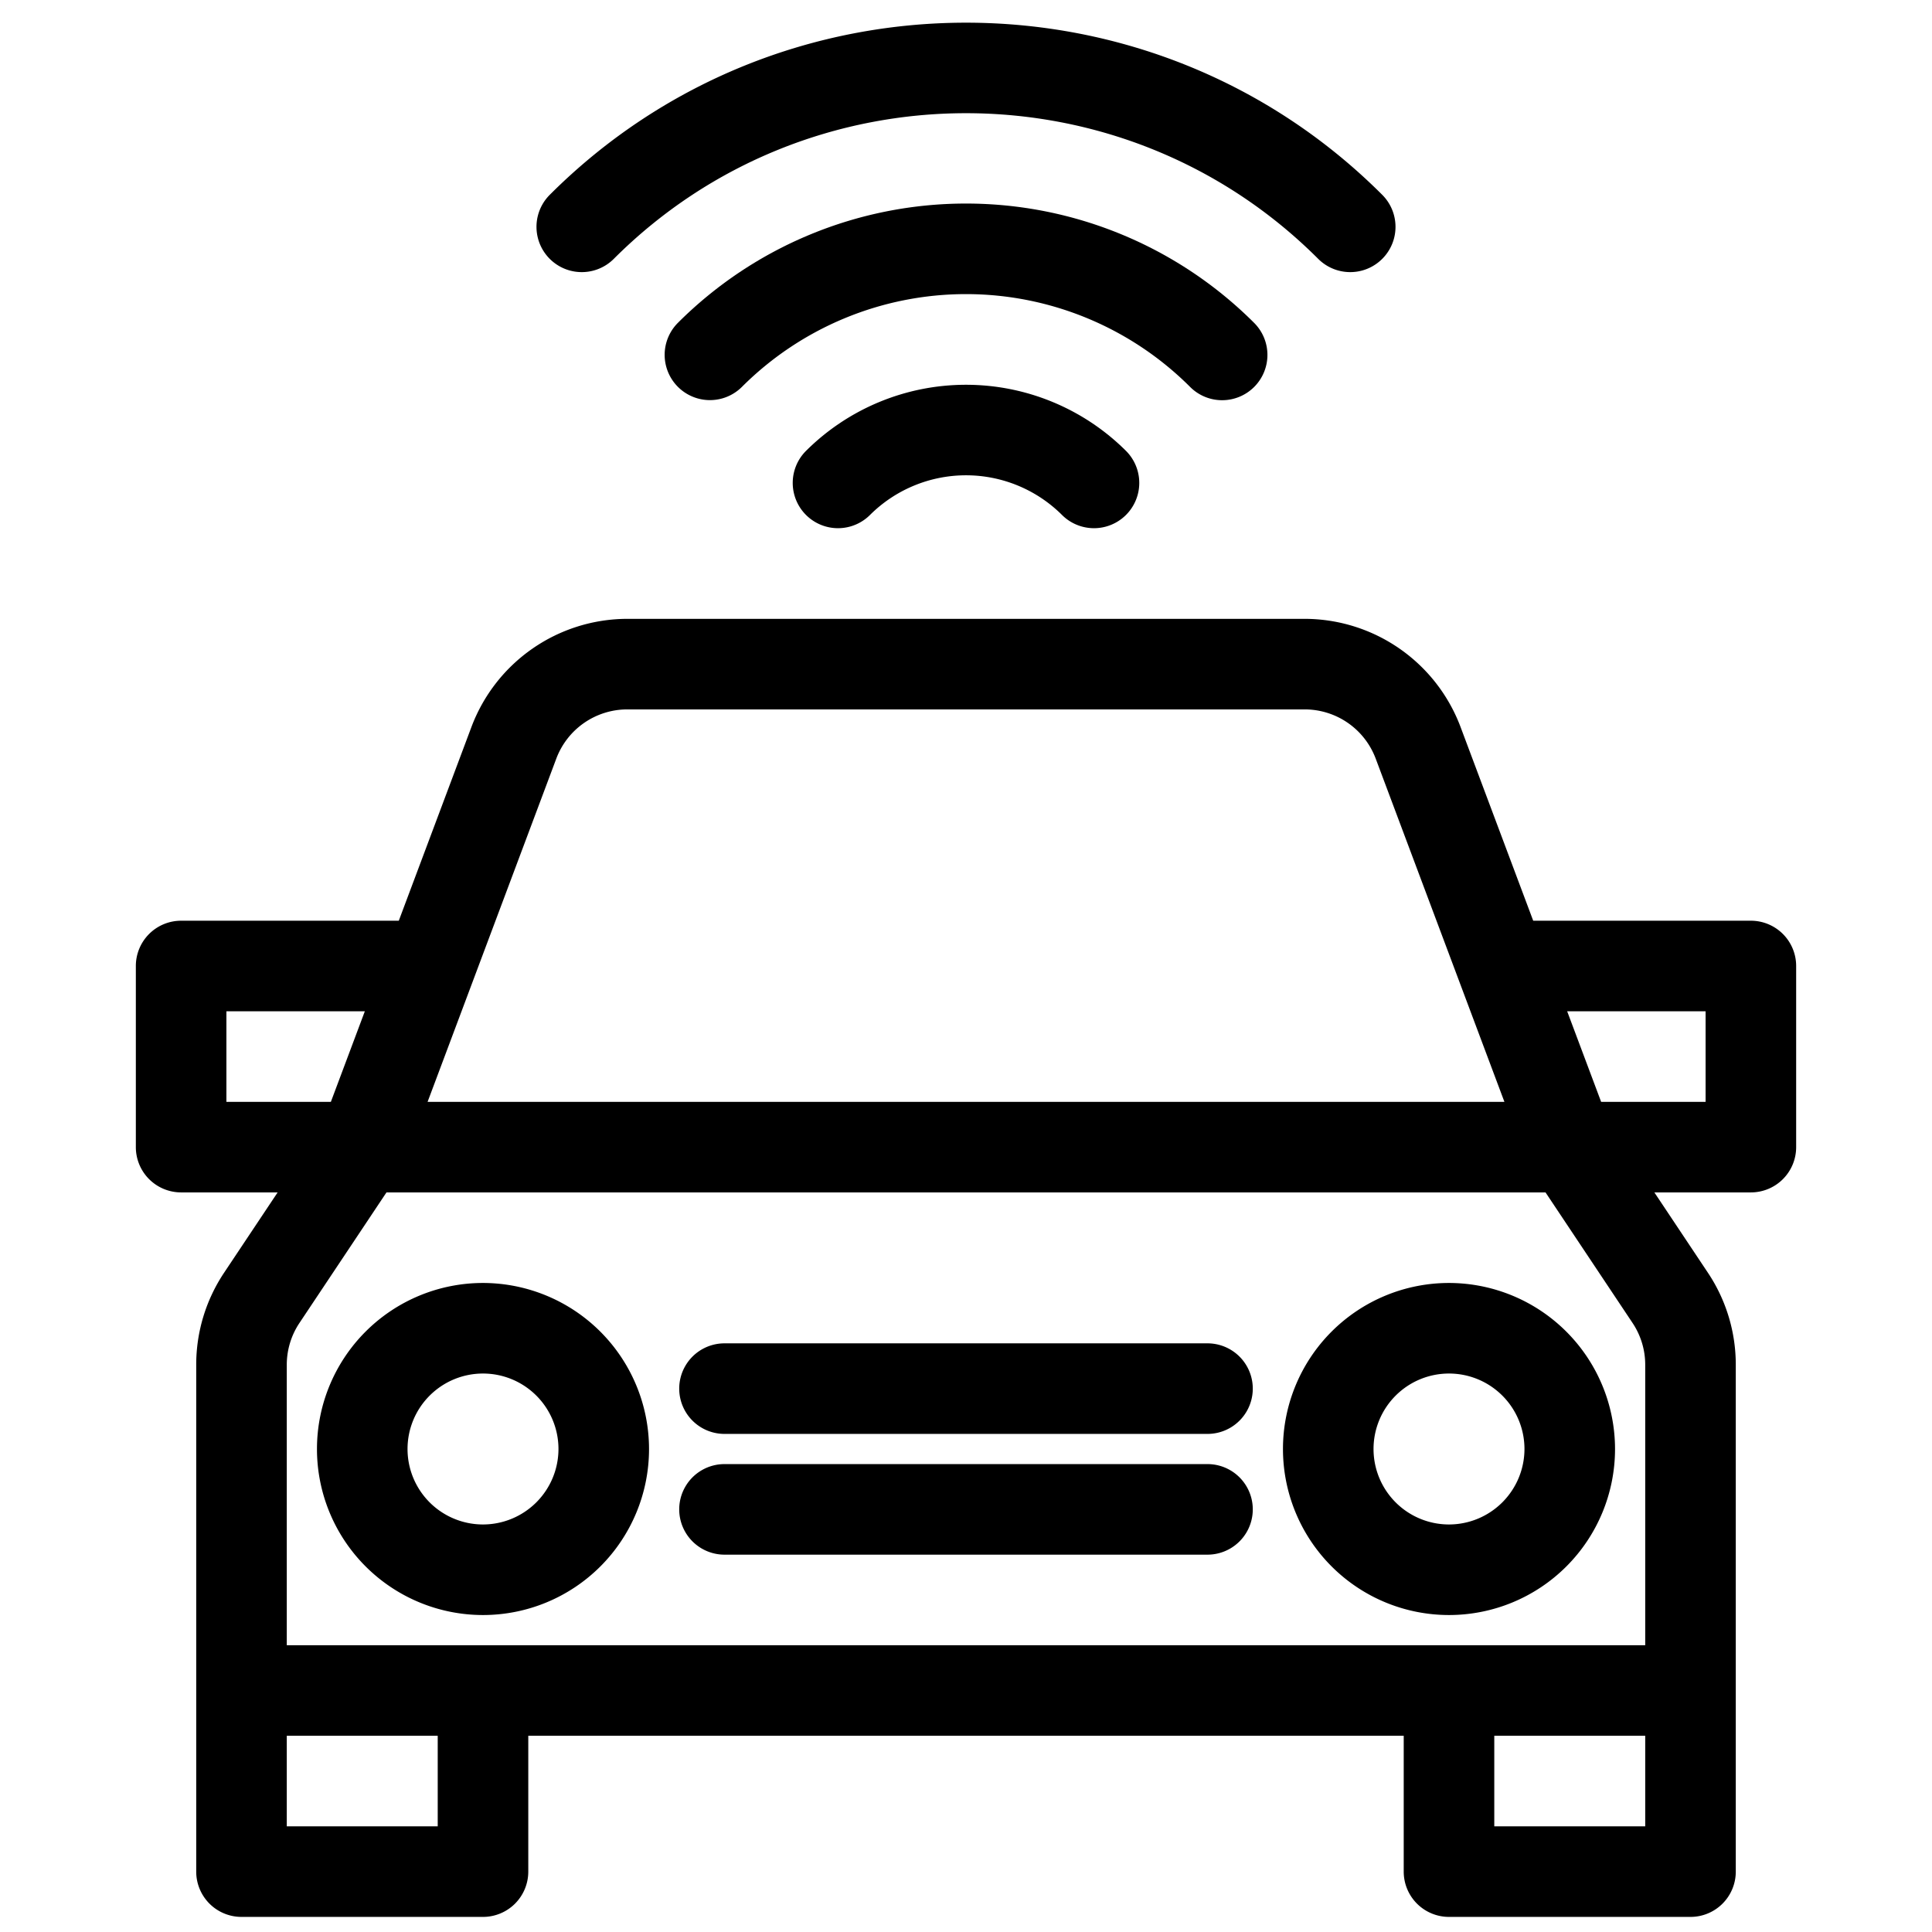
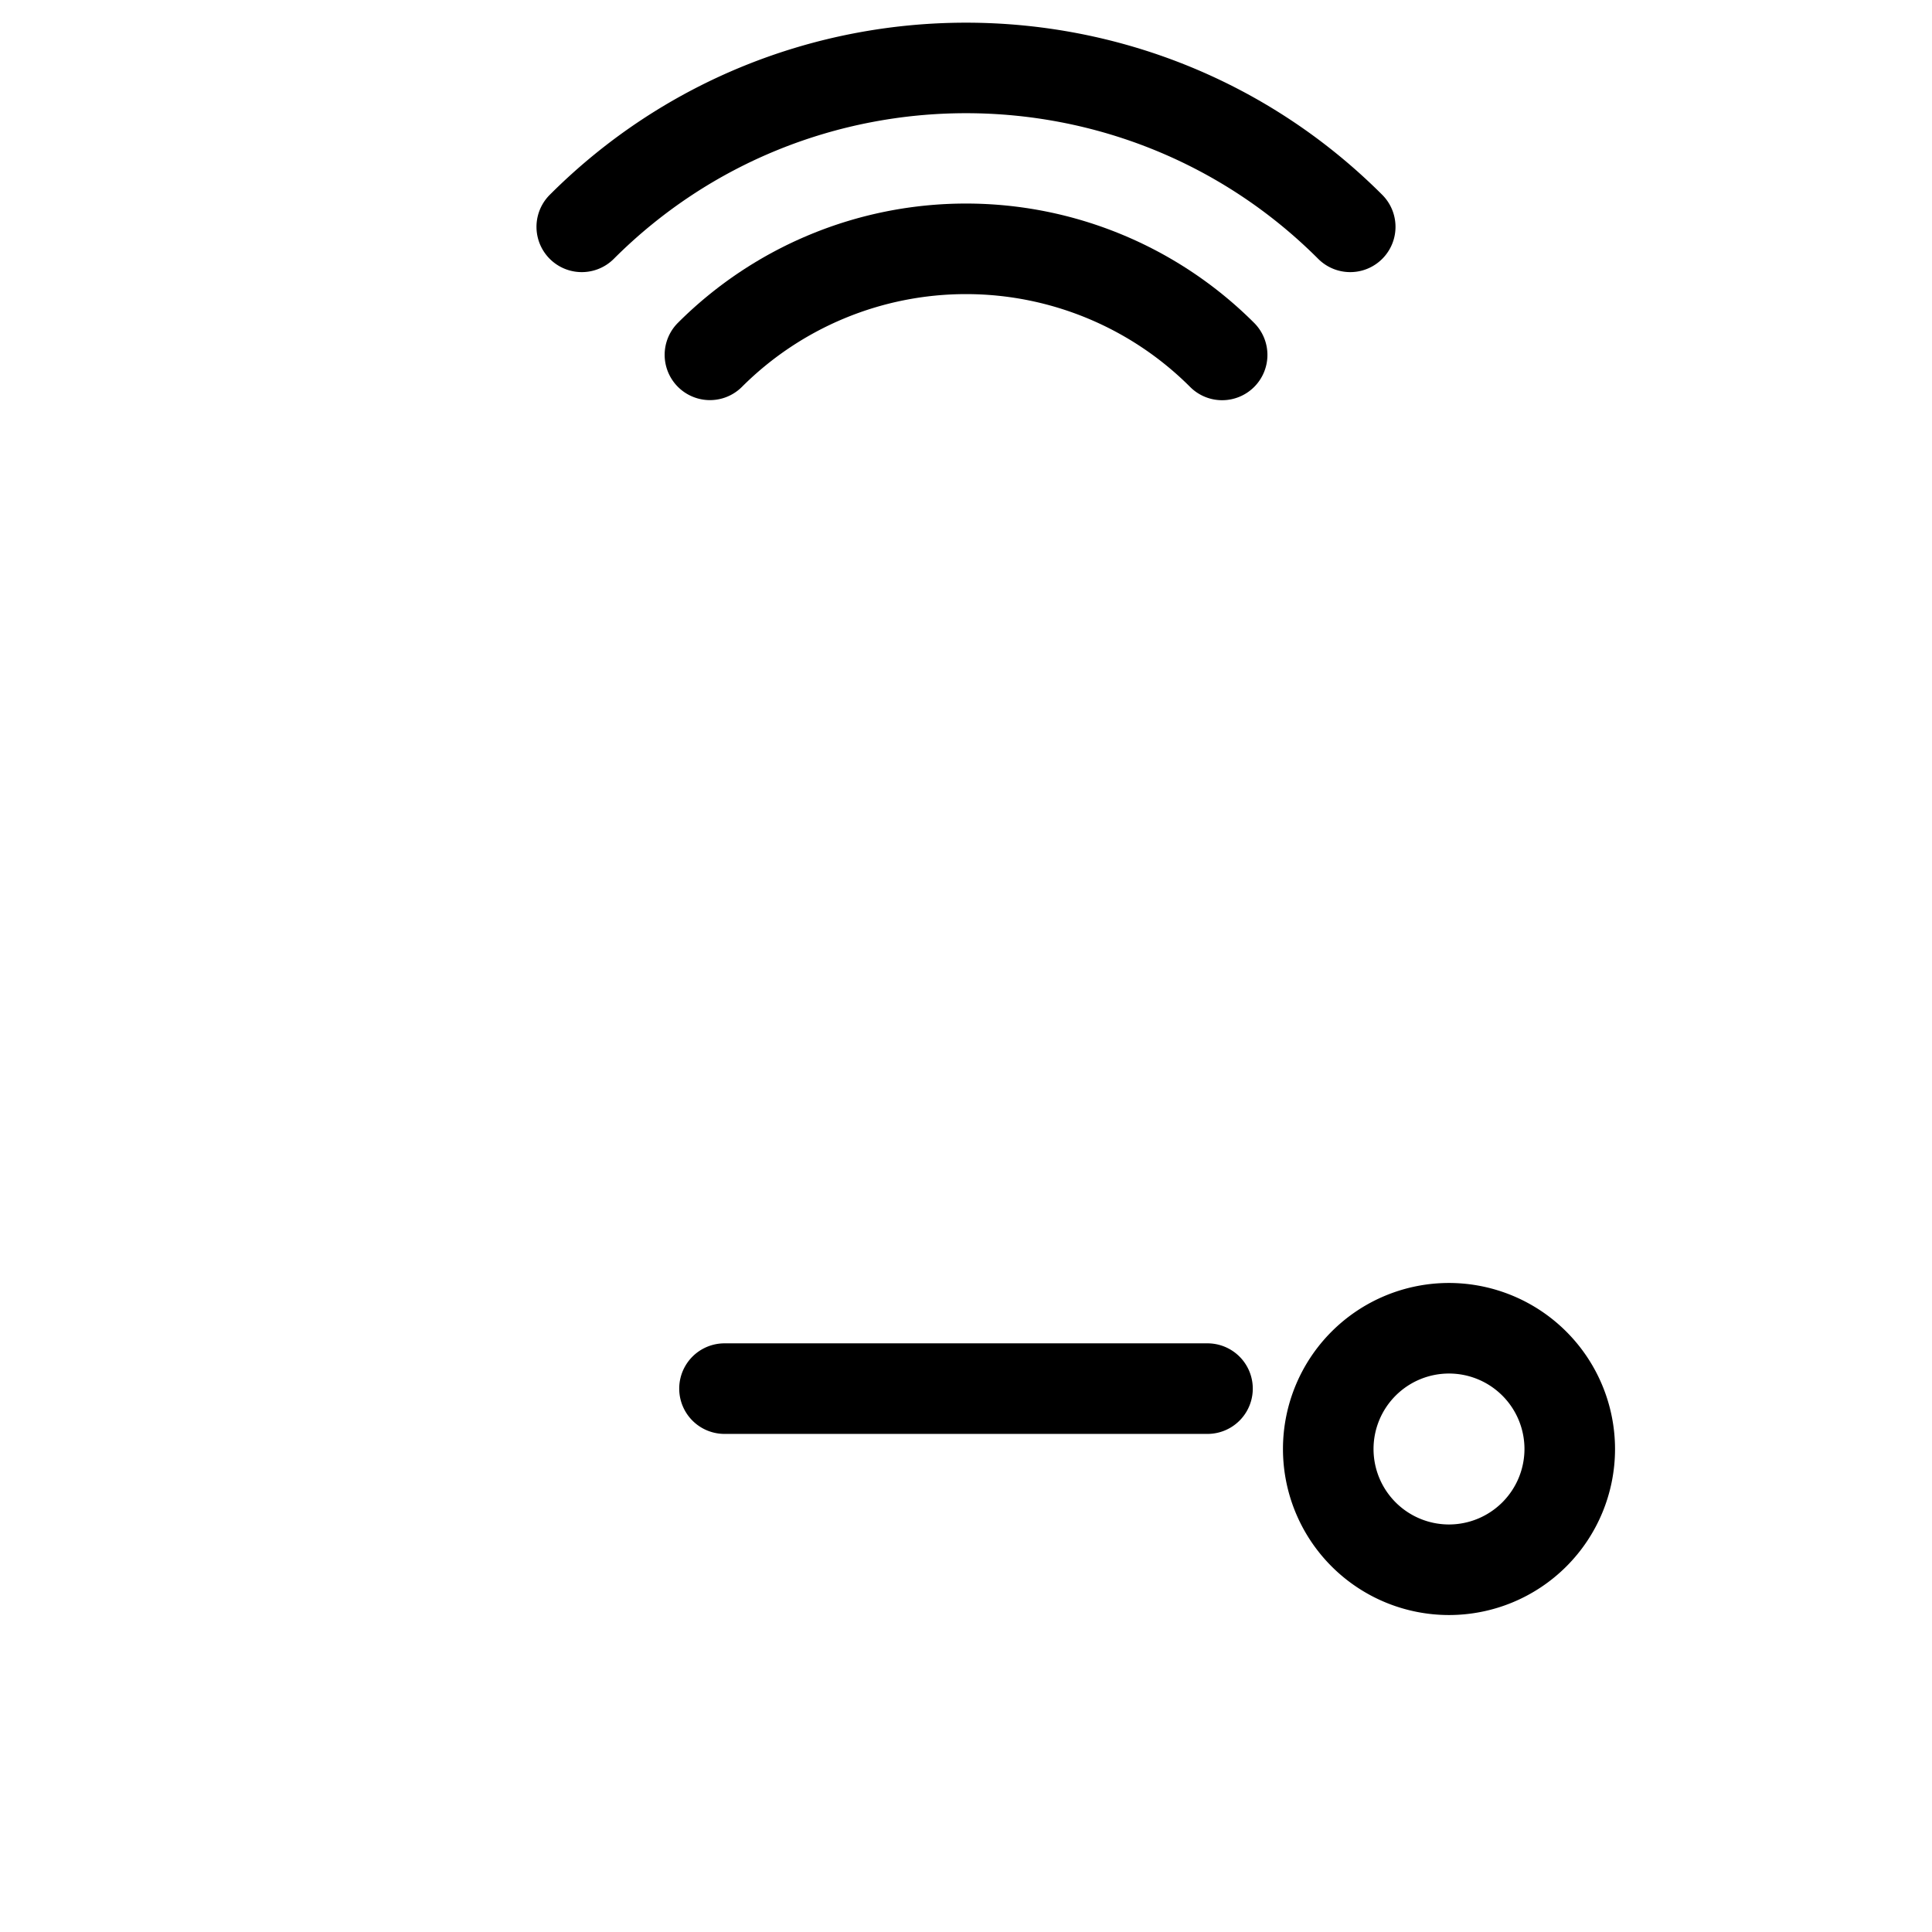
<svg xmlns="http://www.w3.org/2000/svg" viewBox="0 0 512 512" width="512" height="512">
  <g id="_04-taxi" data-name="04-taxi">
-     <path d="M464,244H406.316l-19.294-51.449A44.2,44.2,0,0,0,345.824,164H166.176a44.2,44.2,0,0,0-41.2,28.551L105.684,244H48a12,12,0,0,0-12,12v48a12,12,0,0,0,12,12H73.578L59.389,337.283A43.861,43.861,0,0,0,52,361.689V496a12,12,0,0,0,12,12h64a12,12,0,0,0,12-12V460H372v36a12,12,0,0,0,12,12h64a12,12,0,0,0,12-12V361.689a43.859,43.859,0,0,0-7.39-24.407L438.422,316H464a12,12,0,0,0,12-12V256A12,12,0,0,0,464,244ZM147.45,200.978A20.091,20.091,0,0,1,166.176,188H345.824a20.091,20.091,0,0,1,18.726,12.978L398.684,292H113.316ZM436,436H76V361.689A19.941,19.941,0,0,1,79.358,350.6L102.422,316H409.578l23.063,34.594a19.939,19.939,0,0,1,3.359,11.1ZM60,268H96.684l-9,24H60Zm56,216H76V460h40Zm320,0H396V460h40Zm16-192H424.316l-9-24H452Z" />
-     <path d="M128,340a44,44,0,1,0,44,44A44.049,44.049,0,0,0,128,340Zm0,64a20,20,0,1,1,20-20A20.023,20.023,0,0,1,128,404Z" />
    <path d="M384,340a44,44,0,1,0,44,44A44.049,44.049,0,0,0,384,340Zm0,64a20,20,0,1,1,20-20A20.023,20.023,0,0,1,384,404Z" />
    <path d="M320,356H192a12,12,0,0,0,0,24H320a12,12,0,0,0,0-24Z" />
-     <path d="M320,388H192a12,12,0,0,0,0,24H320a12,12,0,0,0,0-24Z" />
-     <path d="M213.573,119.515a12,12,0,0,0,16.971,16.97,36.04,36.04,0,0,1,50.912,0,12,12,0,0,0,16.971-16.97A60.069,60.069,0,0,0,213.573,119.515Z" />
    <path d="M323.882,106.059a12,12,0,0,0,8.485-20.485,108,108,0,0,0-152.734,0,12,12,0,0,0,16.971,16.97,84,84,0,0,1,118.792,0A11.958,11.958,0,0,0,323.882,106.059Z" />
    <path d="M162.662,68.6c51.467-51.467,135.209-51.467,186.676,0a12,12,0,0,0,16.971-16.971c-60.825-60.824-159.793-60.824-220.618,0A12,12,0,0,0,162.662,68.6Z" />
  </g>
</svg>